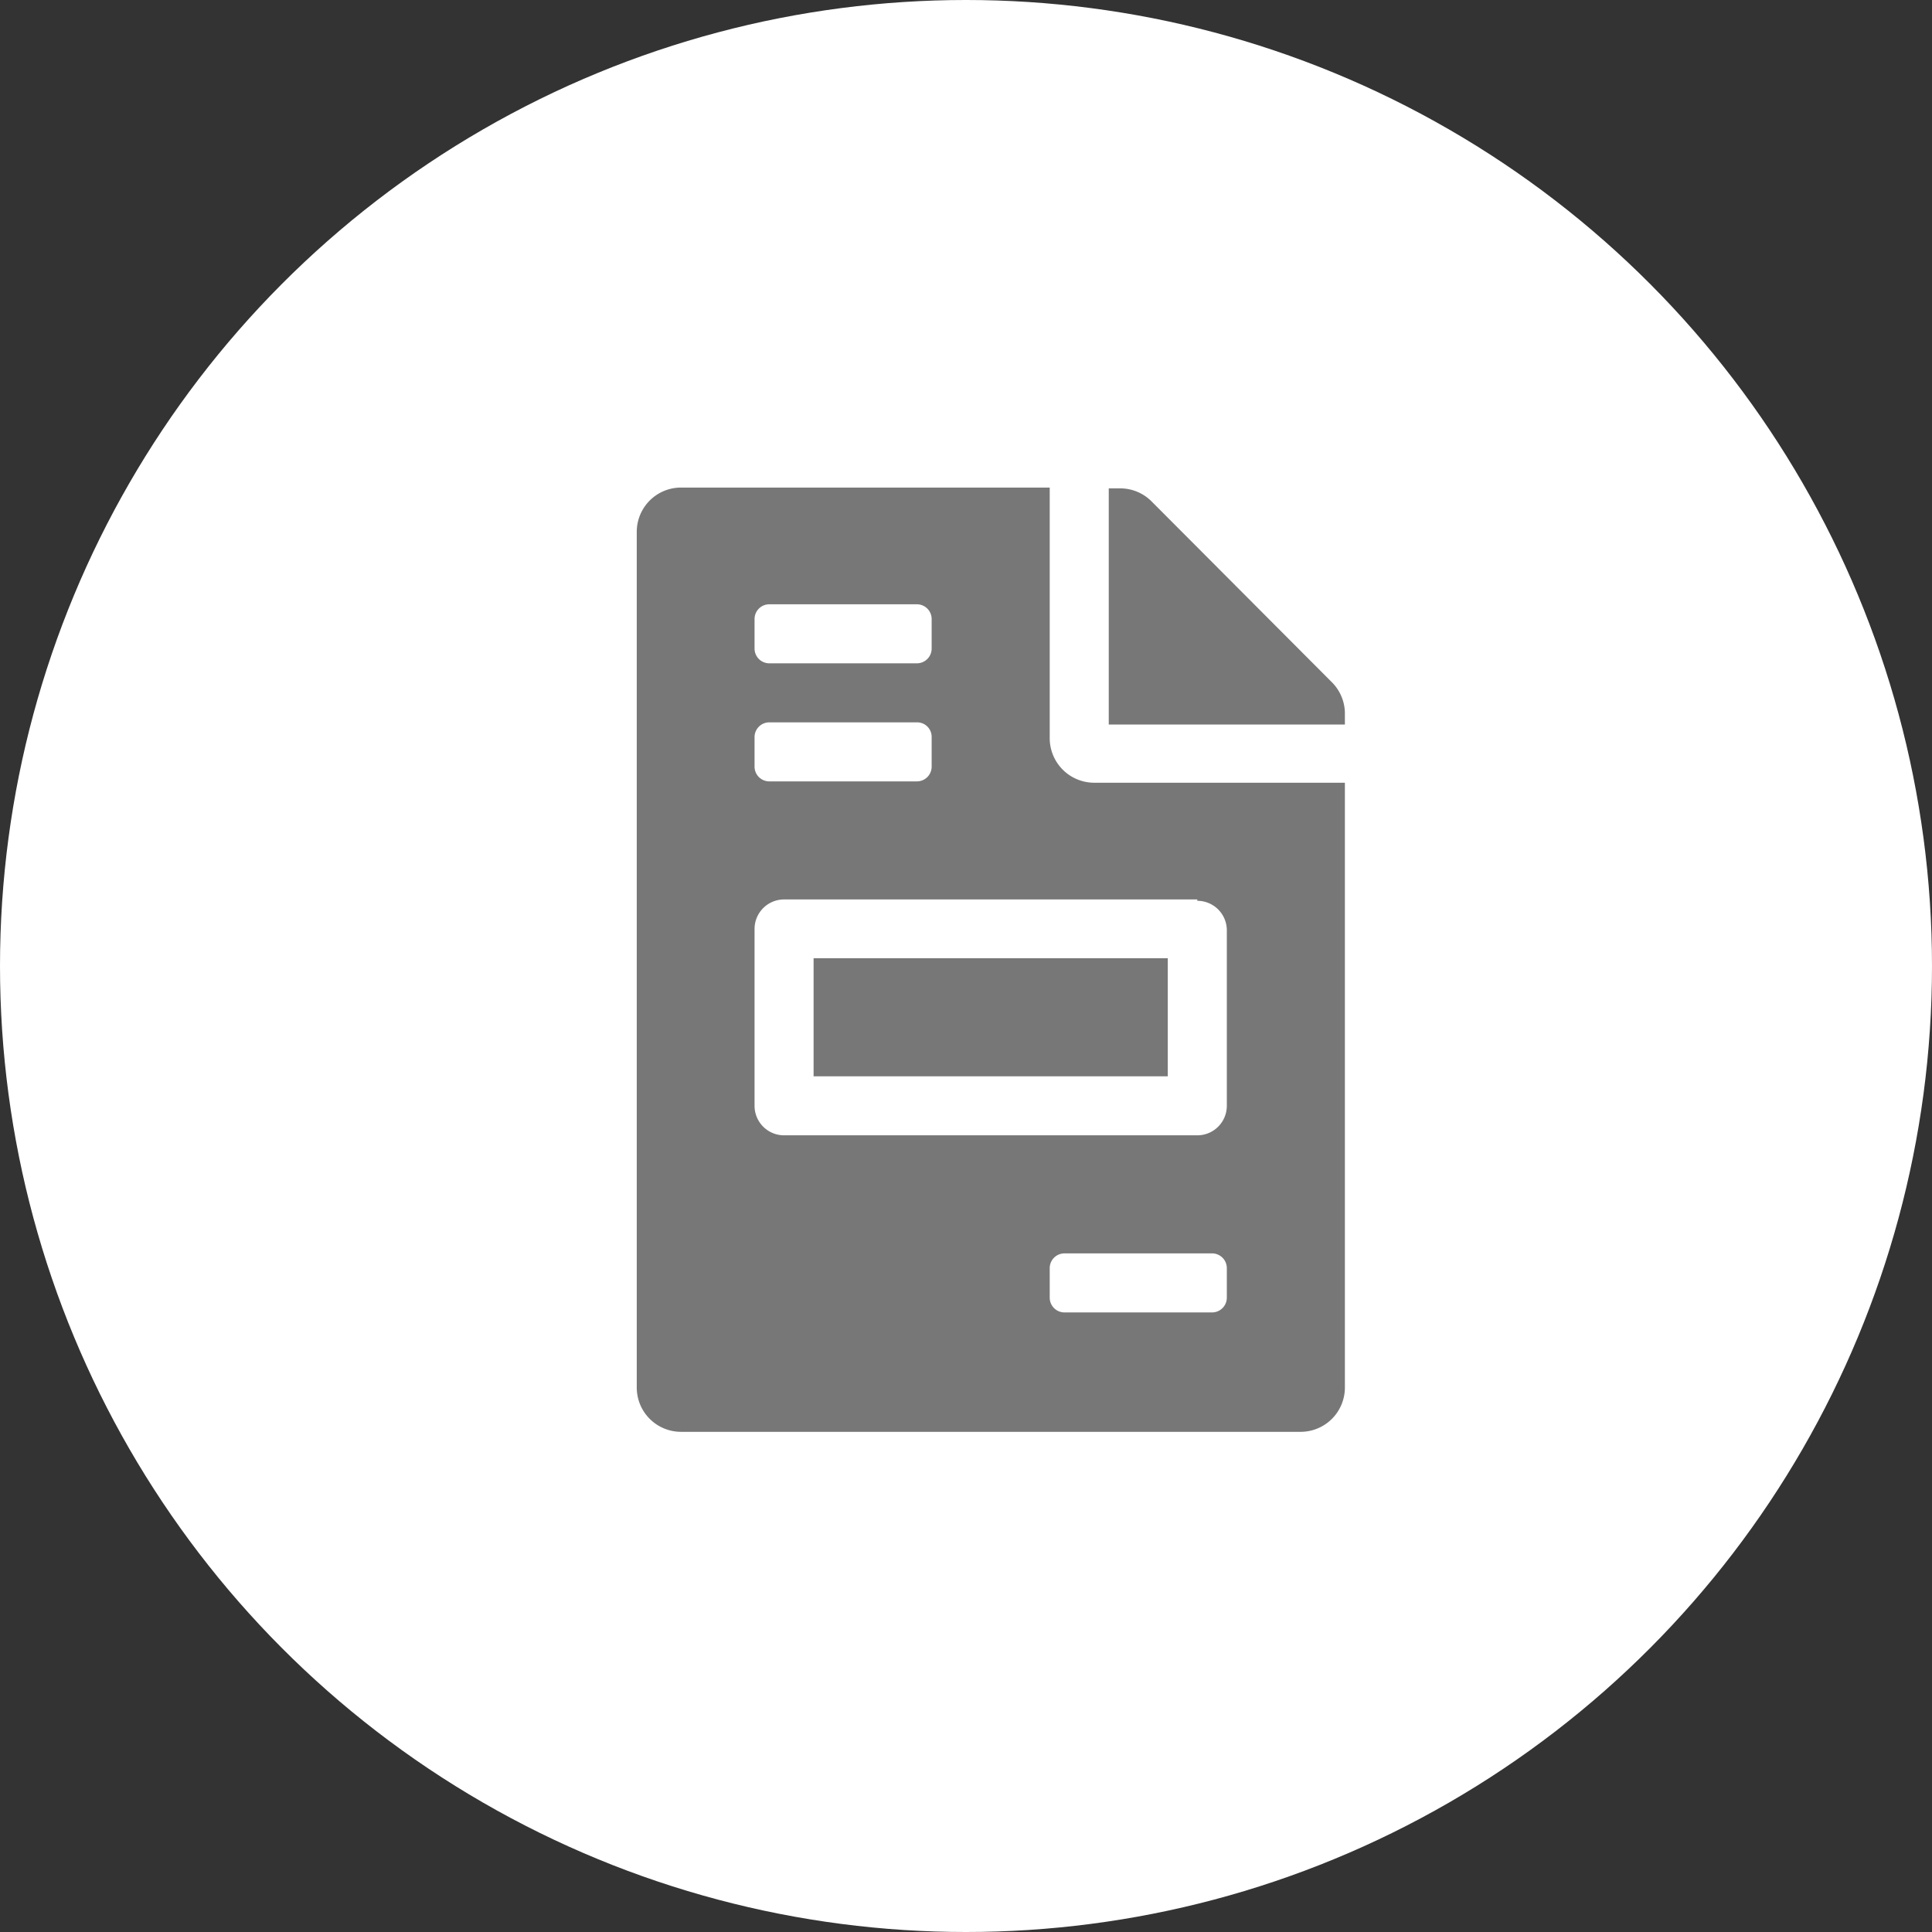
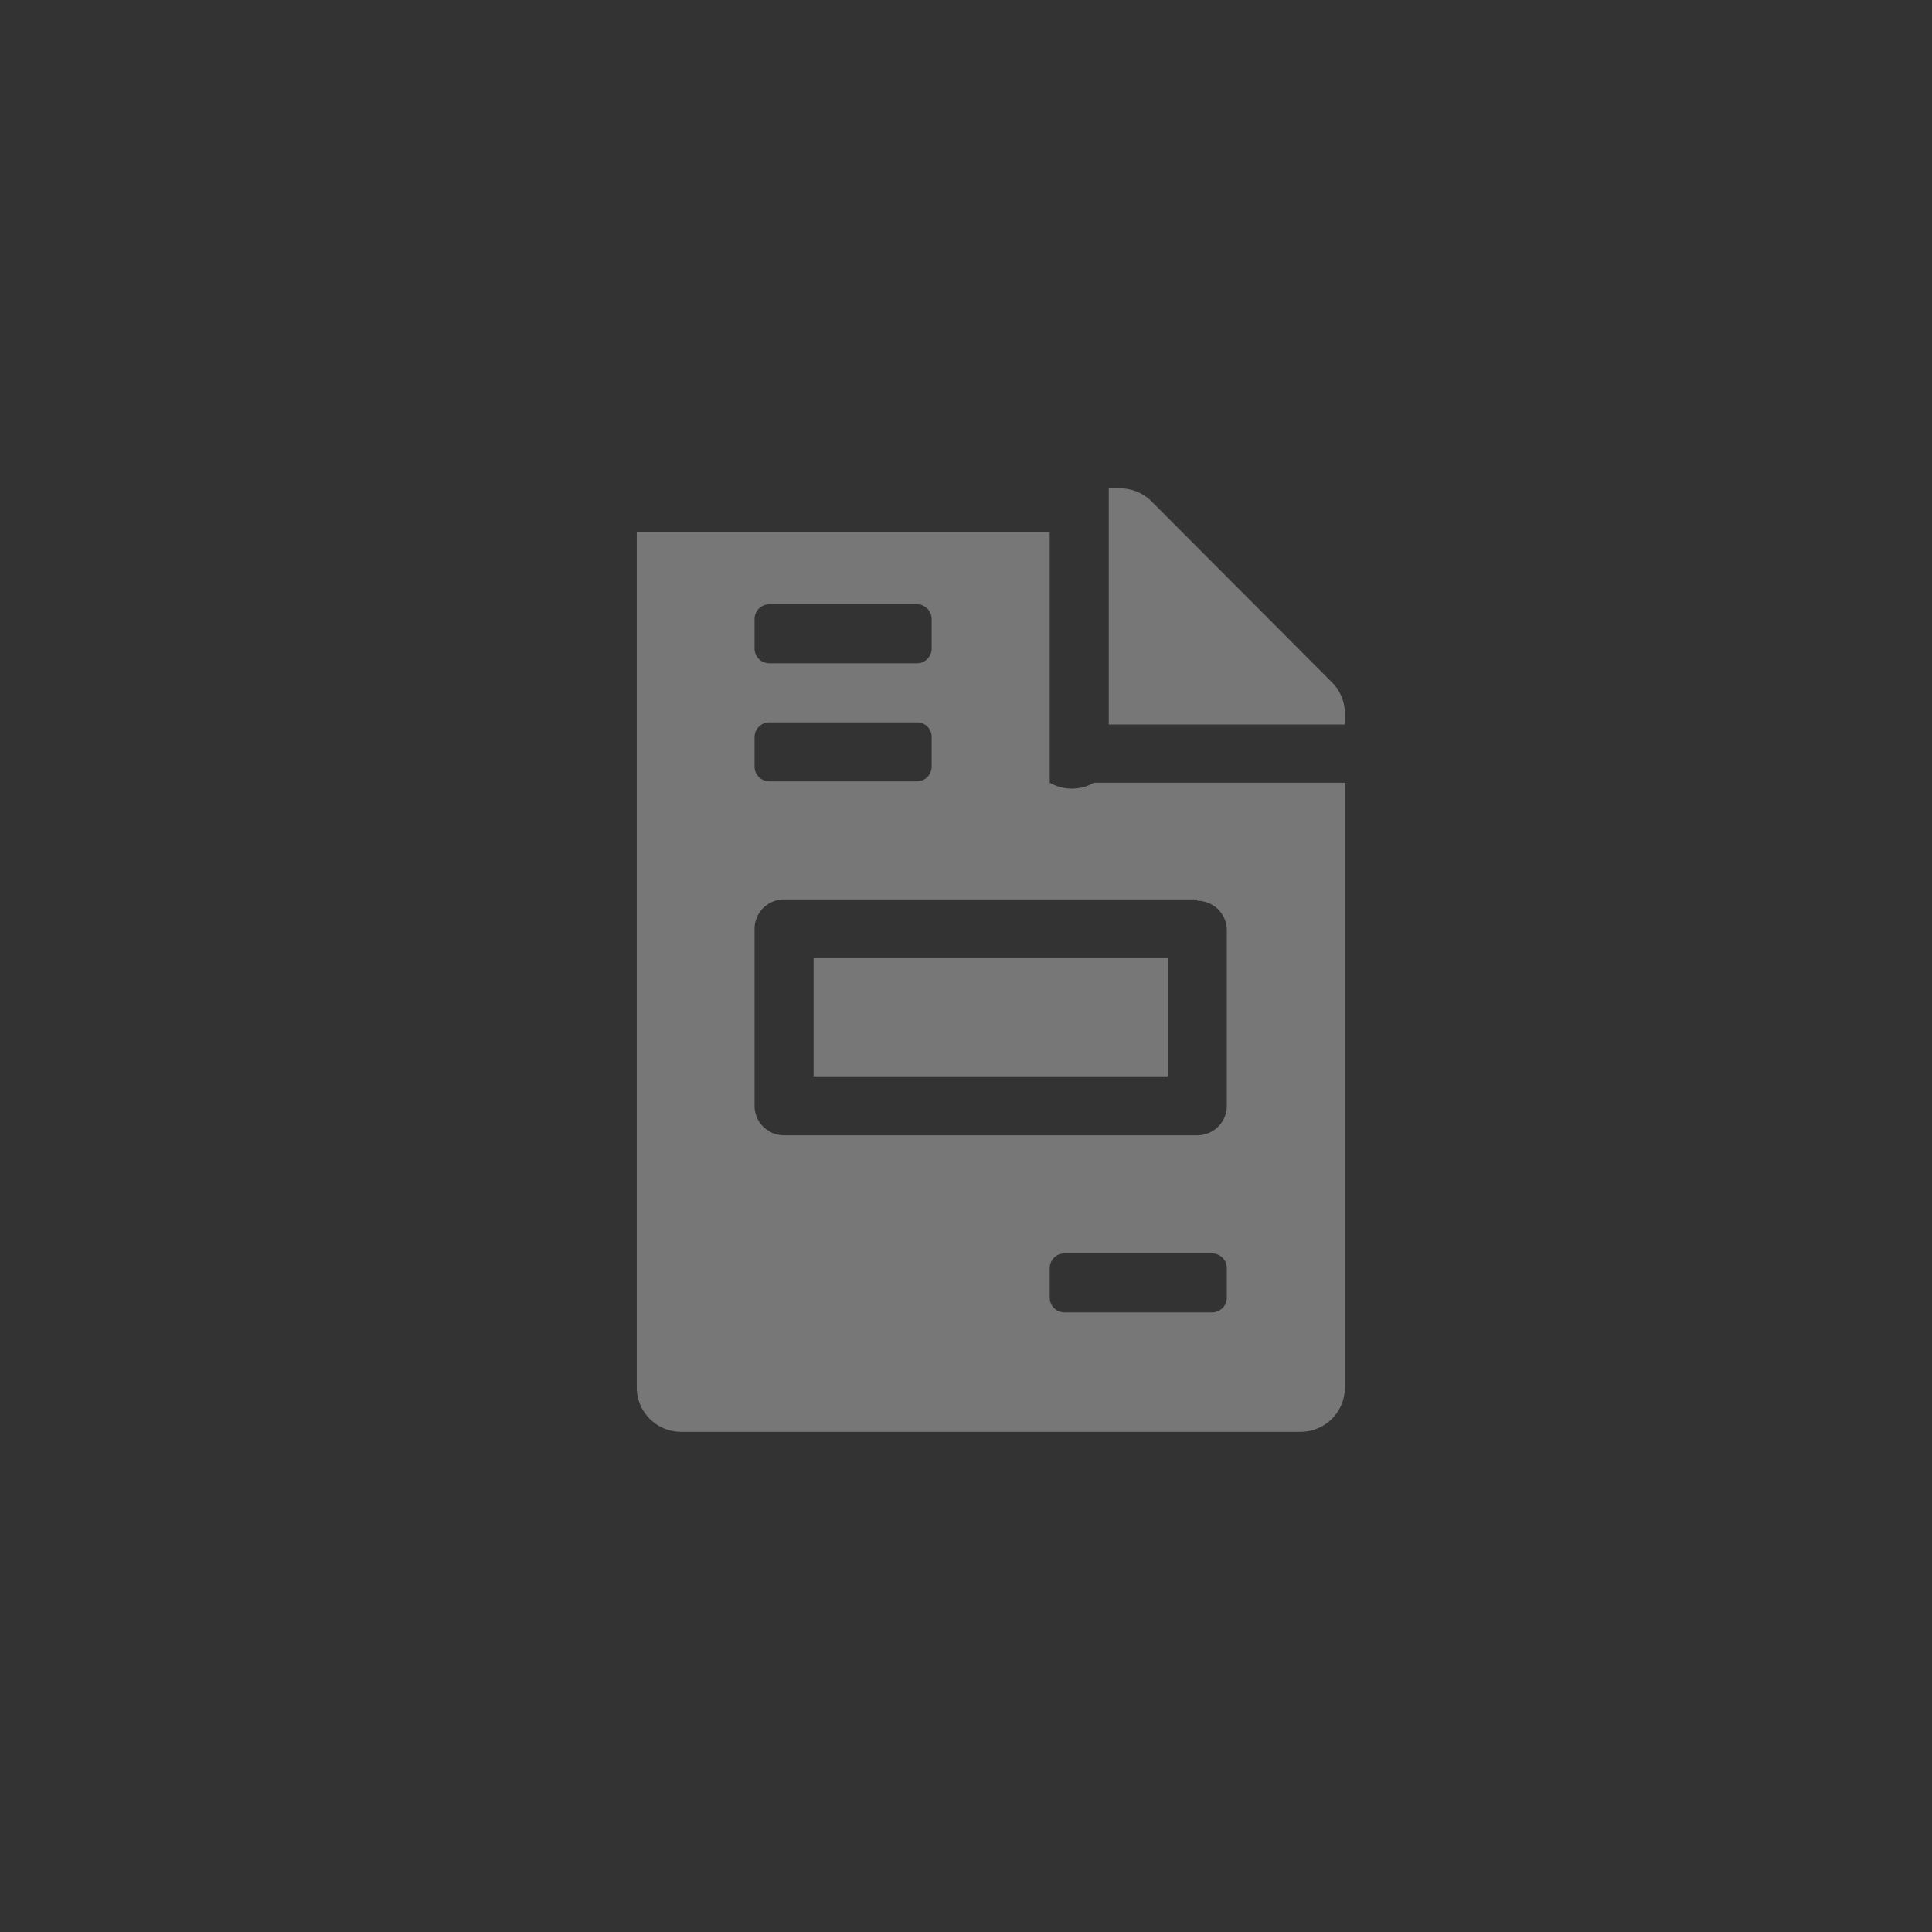
<svg xmlns="http://www.w3.org/2000/svg" viewBox="0 0 72 72">
  <rect x="0" y="0" width="72" height="72" fill="#333333" stroke="none" />
  <defs>
    <style>.cls-1{fill:#fff;}.cls-2{fill:#777;}</style>
  </defs>
  <g id="Layer_2" data-name="Layer 2">
    <g id="Layer_1-2" data-name="Layer 1">
-       <circle class="cls-1" cx="36" cy="36" r="36" />
-       <path class="cls-2" d="M40.77,29.17h9.35V51.71a1.65,1.65,0,0,1-1.65,1.65H25.38a1.65,1.65,0,0,1-1.65-1.65V19.82a1.65,1.65,0,0,1,1.65-1.65H39.12v9.35A1.66,1.66,0,0,0,40.77,29.17Zm-12.65-5a.55.55,0,0,0,.55.55h5.5a.55.55,0,0,0,.55-.55v-1.1a.55.55,0,0,0-.55-.55h-5.5a.55.55,0,0,0-.55.55Zm0,4.4a.55.55,0,0,0,.55.55h5.5a.55.55,0,0,0,.55-.55v-1.1a.54.54,0,0,0-.55-.55h-5.5a.55.55,0,0,0-.55.55Zm16.5,4.95H29.22a1.1,1.1,0,0,0-1.1,1.1v6.59a1.1,1.1,0,0,0,1.1,1.1h15.4a1.1,1.1,0,0,0,1.1-1.1V34.67A1.1,1.1,0,0,0,44.62,33.57Zm-1.1,6.59H30.32v-4.4h13.2Zm2.2,7.15a.55.55,0,0,0-.55-.55h-5.5a.55.55,0,0,0-.55.55v1.1a.55.55,0,0,0,.55.55h5.5a.55.55,0,0,0,.55-.55Zm4.4-20.76V27h-8.8v-8.8h.42a1.65,1.65,0,0,1,1.17.48l6.72,6.74A1.65,1.65,0,0,1,50.12,26.55Z" />
+       <path class="cls-2" d="M40.77,29.17h9.35V51.71a1.65,1.65,0,0,1-1.65,1.65H25.38a1.65,1.65,0,0,1-1.65-1.65V19.82H39.12v9.35A1.66,1.66,0,0,0,40.77,29.17Zm-12.65-5a.55.55,0,0,0,.55.55h5.5a.55.55,0,0,0,.55-.55v-1.1a.55.55,0,0,0-.55-.55h-5.5a.55.55,0,0,0-.55.55Zm0,4.4a.55.55,0,0,0,.55.55h5.5a.55.55,0,0,0,.55-.55v-1.1a.54.54,0,0,0-.55-.55h-5.5a.55.55,0,0,0-.55.55Zm16.5,4.95H29.22a1.1,1.1,0,0,0-1.1,1.1v6.59a1.1,1.1,0,0,0,1.1,1.1h15.4a1.1,1.1,0,0,0,1.1-1.1V34.67A1.1,1.1,0,0,0,44.62,33.57Zm-1.1,6.59H30.32v-4.4h13.2Zm2.2,7.15a.55.55,0,0,0-.55-.55h-5.5a.55.55,0,0,0-.55.55v1.1a.55.55,0,0,0,.55.55h5.5a.55.55,0,0,0,.55-.55Zm4.4-20.76V27h-8.8v-8.8h.42a1.65,1.65,0,0,1,1.17.48l6.72,6.74A1.65,1.65,0,0,1,50.12,26.55Z" />
    </g>
  </g>
</svg>